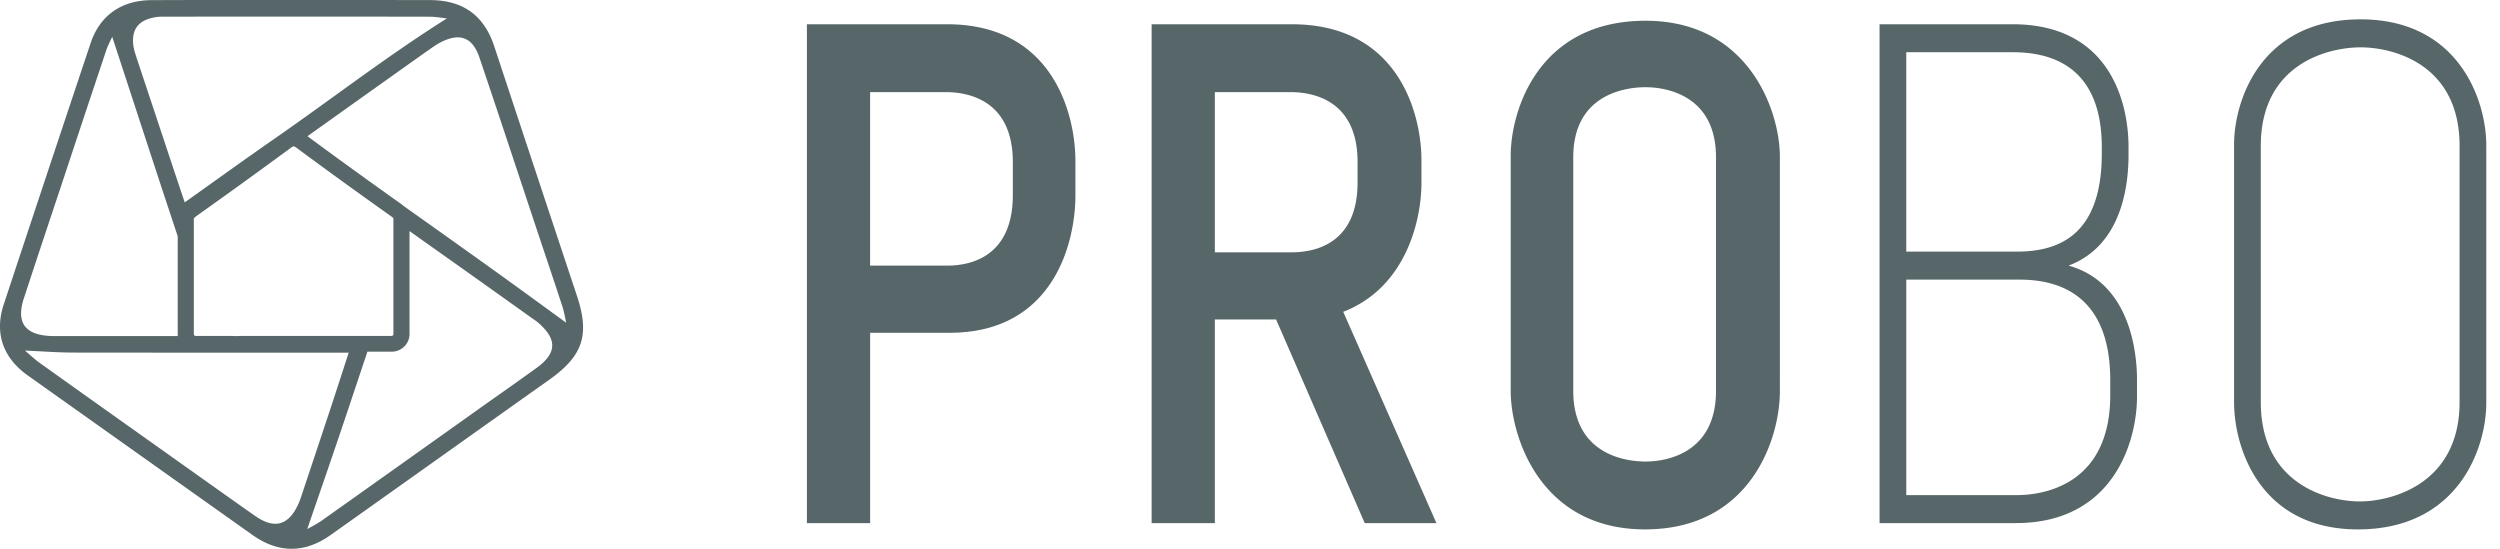
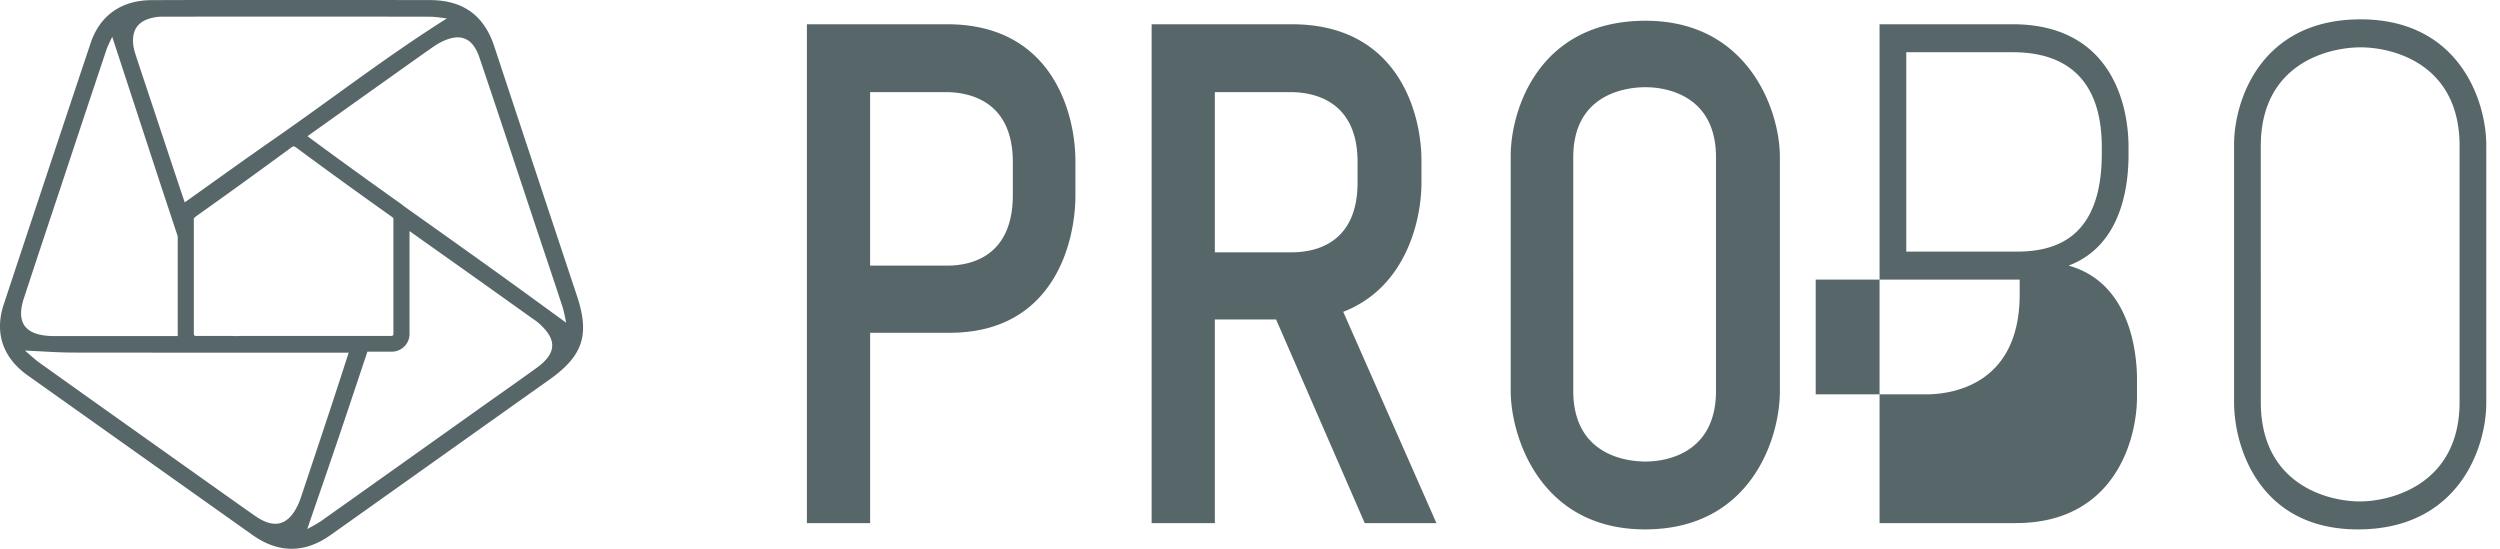
<svg xmlns="http://www.w3.org/2000/svg" width="164" height="36">
-   <path d="M57.08 21.83h5.215c6.884 0 8.252-6.011 8.252-8.995v-2.294c0-2.892-1.368-8.95-8.423-8.95h-9.191v32.725h4.147V21.83zm4.958-15.787c1.582 0 4.404.596 4.404 4.589v2.157c0 4.039-2.736 4.636-4.318 4.636h-5.045V6.043h4.96zM83.713 20.96l5.814 13.356h4.703l-6.114-13.861c4.147-1.607 5.131-6.06 5.131-8.446v-1.514c0-2.891-1.411-8.904-8.508-8.904h-9.192v32.725h4.147V20.959h4.019zm.94-14.917c1.583 0 4.404.596 4.404 4.589v1.33c0 3.994-2.737 4.59-4.318 4.59h-5.045V6.042h4.96zM99.102 25.64c0 2.984 1.924 9.088 8.807 9.088 7.012 0 8.85-6.058 8.85-9.04V10.265c0-2.937-2.01-8.904-8.807-8.904-7.098 0-8.85 5.967-8.85 8.858v15.42zm8.85-19.919c1.453 0 4.617.597 4.617 4.59v15.33c0 4.038-3.164 4.635-4.617 4.635-1.54 0-4.746-.597-4.746-4.636V10.311c0-3.993 3.207-4.59 4.746-4.59zm24.282 28.595h-8.935V1.59h8.721c6.542 0 7.611 5.37 7.611 8.032v.55c0 1.882-.385 5.921-3.934 7.252 3.976 1.102 4.49 5.554 4.49 7.482v1.147c0 2.708-1.411 8.262-7.953 8.262zm5.644-24.648c0-5.599-3.677-6.242-5.858-6.242h-6.969v13.08h7.226c2.436 0 5.6-.78 5.6-6.425v-.413h.001zm-5.387 8.675c2.522 0 5.942.964 5.942 6.61v.963c0 5.645-4.018 6.564-6.156 6.564h-7.225V18.343h7.439zm14.064 8.032c0 3.03 1.71 8.353 8.123 8.353 6.584 0 8.422-5.324 8.422-8.307V9.53c0-2.937-1.795-8.261-8.25-8.261-6.542 0-8.295 5.324-8.295 8.216v16.89zm8.294-23.27c2.094 0 6.499 1.056 6.499 6.471v16.799c0 5.37-4.447 6.518-6.542 6.518-2.095 0-6.498-1.102-6.498-6.518V9.576c0-5.415 4.446-6.47 6.541-6.47zM37.853 19.424A7265.35 7265.35 0 0 1 32.427 3.05C31.755 1.01 30.383.01 28.195.005 25.176 0 22.16 0 19.145 0c-1.12.002-2.24.001-3.36 0-1.944 0-3.888 0-5.832.01-1.978 0-3.402.999-4.011 2.827A5388.241 5388.241 0 0 0 .248 19.961c-.624 1.879-.059 3.505 1.558 4.657 4.917 3.49 9.836 6.985 14.751 10.472 1.703 1.21 3.429 1.215 5.131.007 4.779-3.388 9.547-6.786 14.332-10.177 2.226-1.577 2.677-2.95 1.833-5.496zM10.17 1.133c.228-.041.463-.04.702-.04l.11.001c5.73-.009 11.465-.009 17.197.002.402 0 .803.077 1.14.111-3.9 2.454-7.515 5.255-11.268 7.862-1.953 1.355-3.877 2.746-5.933 4.207-.28-.834-.53-1.574-.776-2.317-.792-2.386-1.586-4.769-2.377-7.154-.082-.251-.168-.511-.21-.768-.154-1.088.31-1.715 1.415-1.904zM1.576 19.54c.797-2.434 1.606-4.862 2.416-7.291a2834.73 2834.73 0 0 1 2.974-8.938c.118-.347.296-.673.395-.899l3.099 9.467c.397 1.208.8 2.414 1.198 3.62v6.416c0 .031.003.062.004.093a.181.181 0 0 1 .005.037H3.69a8.3 8.3 0 0 0-.1 0 2.562 2.562 0 0 1-.196 0c-1.758-.057-2.358-.875-1.82-2.505zm24.875-6.046a1308.17 1308.17 0 0 1 4.918 3.5c1.925 1.37 3.834 2.768 5.773 4.176-.072-.315-.134-.715-.258-1.093-.563-1.723-1.143-3.438-1.717-5.16-1.235-3.71-2.459-7.43-3.713-11.133-.449-1.351-1.307-1.66-2.576-.993-.218.115-.421.255-.623.394-1.362.96-2.718 1.929-4.076 2.893l-4.01 2.857c.97.716 1.955 1.436 2.973 2.172.014.01.029.02.041.032.24.171.48.343.723.52.078.056.159.113.235.17.18.13.362.256.544.39.143.103.294.209.44.313l.356.257.814.578c.029.02.054.041.083.062.025.022.051.044.073.065zm-10.638 8.544h9.877a.123.123 0 0 0 .118-.123v-7.452c0-.023 0-.045.003-.065.008-.058.011-.09-.139-.2a370.111 370.111 0 0 1-6.211-4.495c-.11-.082-.174-.102-.194-.102-.006 0-.066.002-.224.122a434.102 434.102 0 0 1-6.155 4.448c-.113.082-.17.144-.176.191v.002s0 .002-.002.002c0 .01 0 .018.002.03 0 .016.003.03.003.042v7.477c0 .066.055.123.114.123h2.47a1.092 1.092 0 0 0 .206.008c.065 0 .13-.004.197-.004l.111-.004zm19.376 2.104c-1.033.746-2.07 1.479-3.114 2.212-3.652 2.598-7.302 5.198-10.959 7.79-.346.243-.735.431-.96.563.786-2.296 1.6-4.633 2.386-6.973.52-1.55 1.04-3.109 1.559-4.663h1.59c.645 0 1.173-.519 1.173-1.156v-6.757c1.257.897 2.476 1.755 3.687 2.616 1.46 1.036 2.91 2.073 4.367 3.111.14.096.285.193.413.307 1.236 1.081 1.193 1.99-.142 2.95zm-18.45 9.704c1.266.882 2.184.627 2.823-.761.07-.152.13-.314.183-.47.628-1.884 1.255-3.758 1.877-5.64.415-1.251.817-2.503 1.253-3.84h-4.428c-4.566 0-9.132 0-13.693-.007-1-.003-2.002-.084-3.117-.129.338.286.633.566.962.804 2.931 2.094 5.866 4.175 8.804 6.262 1.776 1.26 3.548 2.528 5.335 3.781z" fill="#576668" fill-rule="evenodd" />
+   <path d="M57.08 21.83h5.215c6.884 0 8.252-6.011 8.252-8.995v-2.294c0-2.892-1.368-8.95-8.423-8.95h-9.191v32.725h4.147V21.83zm4.958-15.787c1.582 0 4.404.596 4.404 4.589v2.157c0 4.039-2.736 4.636-4.318 4.636h-5.045V6.043h4.96zM83.713 20.96l5.814 13.356h4.703l-6.114-13.861c4.147-1.607 5.131-6.06 5.131-8.446v-1.514c0-2.891-1.411-8.904-8.508-8.904h-9.192v32.725h4.147V20.959h4.019zm.94-14.917c1.583 0 4.404.596 4.404 4.589v1.33c0 3.994-2.737 4.59-4.318 4.59h-5.045V6.042h4.96zM99.102 25.64c0 2.984 1.924 9.088 8.807 9.088 7.012 0 8.85-6.058 8.85-9.04V10.265c0-2.937-2.01-8.904-8.807-8.904-7.098 0-8.85 5.967-8.85 8.858v15.42zm8.85-19.919c1.453 0 4.617.597 4.617 4.59v15.33c0 4.038-3.164 4.635-4.617 4.635-1.54 0-4.746-.597-4.746-4.636V10.311c0-3.993 3.207-4.59 4.746-4.59zm24.282 28.595h-8.935V1.59h8.721c6.542 0 7.611 5.37 7.611 8.032v.55c0 1.882-.385 5.921-3.934 7.252 3.976 1.102 4.49 5.554 4.49 7.482v1.147c0 2.708-1.411 8.262-7.953 8.262zm5.644-24.648c0-5.599-3.677-6.242-5.858-6.242h-6.969v13.08h7.226c2.436 0 5.6-.78 5.6-6.425v-.413h.001zm-5.387 8.675v.963c0 5.645-4.018 6.564-6.156 6.564h-7.225V18.343h7.439zm14.064 8.032c0 3.03 1.71 8.353 8.123 8.353 6.584 0 8.422-5.324 8.422-8.307V9.53c0-2.937-1.795-8.261-8.25-8.261-6.542 0-8.295 5.324-8.295 8.216v16.89zm8.294-23.27c2.094 0 6.499 1.056 6.499 6.471v16.799c0 5.37-4.447 6.518-6.542 6.518-2.095 0-6.498-1.102-6.498-6.518V9.576c0-5.415 4.446-6.47 6.541-6.47zM37.853 19.424A7265.35 7265.35 0 0 1 32.427 3.05C31.755 1.01 30.383.01 28.195.005 25.176 0 22.16 0 19.145 0c-1.12.002-2.24.001-3.36 0-1.944 0-3.888 0-5.832.01-1.978 0-3.402.999-4.011 2.827A5388.241 5388.241 0 0 0 .248 19.961c-.624 1.879-.059 3.505 1.558 4.657 4.917 3.49 9.836 6.985 14.751 10.472 1.703 1.21 3.429 1.215 5.131.007 4.779-3.388 9.547-6.786 14.332-10.177 2.226-1.577 2.677-2.95 1.833-5.496zM10.17 1.133c.228-.041.463-.04.702-.04l.11.001c5.73-.009 11.465-.009 17.197.002.402 0 .803.077 1.14.111-3.9 2.454-7.515 5.255-11.268 7.862-1.953 1.355-3.877 2.746-5.933 4.207-.28-.834-.53-1.574-.776-2.317-.792-2.386-1.586-4.769-2.377-7.154-.082-.251-.168-.511-.21-.768-.154-1.088.31-1.715 1.415-1.904zM1.576 19.54c.797-2.434 1.606-4.862 2.416-7.291a2834.73 2834.73 0 0 1 2.974-8.938c.118-.347.296-.673.395-.899l3.099 9.467c.397 1.208.8 2.414 1.198 3.62v6.416c0 .031.003.062.004.093a.181.181 0 0 1 .005.037H3.69a8.3 8.3 0 0 0-.1 0 2.562 2.562 0 0 1-.196 0c-1.758-.057-2.358-.875-1.82-2.505zm24.875-6.046a1308.17 1308.17 0 0 1 4.918 3.5c1.925 1.37 3.834 2.768 5.773 4.176-.072-.315-.134-.715-.258-1.093-.563-1.723-1.143-3.438-1.717-5.16-1.235-3.71-2.459-7.43-3.713-11.133-.449-1.351-1.307-1.66-2.576-.993-.218.115-.421.255-.623.394-1.362.96-2.718 1.929-4.076 2.893l-4.01 2.857c.97.716 1.955 1.436 2.973 2.172.014.01.029.02.041.032.24.171.48.343.723.52.078.056.159.113.235.17.18.13.362.256.544.39.143.103.294.209.44.313l.356.257.814.578c.029.02.054.041.083.062.025.022.051.044.073.065zm-10.638 8.544h9.877a.123.123 0 0 0 .118-.123v-7.452c0-.023 0-.045.003-.065.008-.058.011-.09-.139-.2a370.111 370.111 0 0 1-6.211-4.495c-.11-.082-.174-.102-.194-.102-.006 0-.066.002-.224.122a434.102 434.102 0 0 1-6.155 4.448c-.113.082-.17.144-.176.191v.002s0 .002-.002.002c0 .01 0 .018.002.03 0 .016.003.03.003.042v7.477c0 .066.055.123.114.123h2.47a1.092 1.092 0 0 0 .206.008c.065 0 .13-.004.197-.004l.111-.004zm19.376 2.104c-1.033.746-2.07 1.479-3.114 2.212-3.652 2.598-7.302 5.198-10.959 7.79-.346.243-.735.431-.96.563.786-2.296 1.6-4.633 2.386-6.973.52-1.55 1.04-3.109 1.559-4.663h1.59c.645 0 1.173-.519 1.173-1.156v-6.757c1.257.897 2.476 1.755 3.687 2.616 1.46 1.036 2.91 2.073 4.367 3.111.14.096.285.193.413.307 1.236 1.081 1.193 1.99-.142 2.95zm-18.45 9.704c1.266.882 2.184.627 2.823-.761.07-.152.13-.314.183-.47.628-1.884 1.255-3.758 1.877-5.64.415-1.251.817-2.503 1.253-3.84h-4.428c-4.566 0-9.132 0-13.693-.007-1-.003-2.002-.084-3.117-.129.338.286.633.566.962.804 2.931 2.094 5.866 4.175 8.804 6.262 1.776 1.26 3.548 2.528 5.335 3.781z" fill="#576668" fill-rule="evenodd" />
</svg>